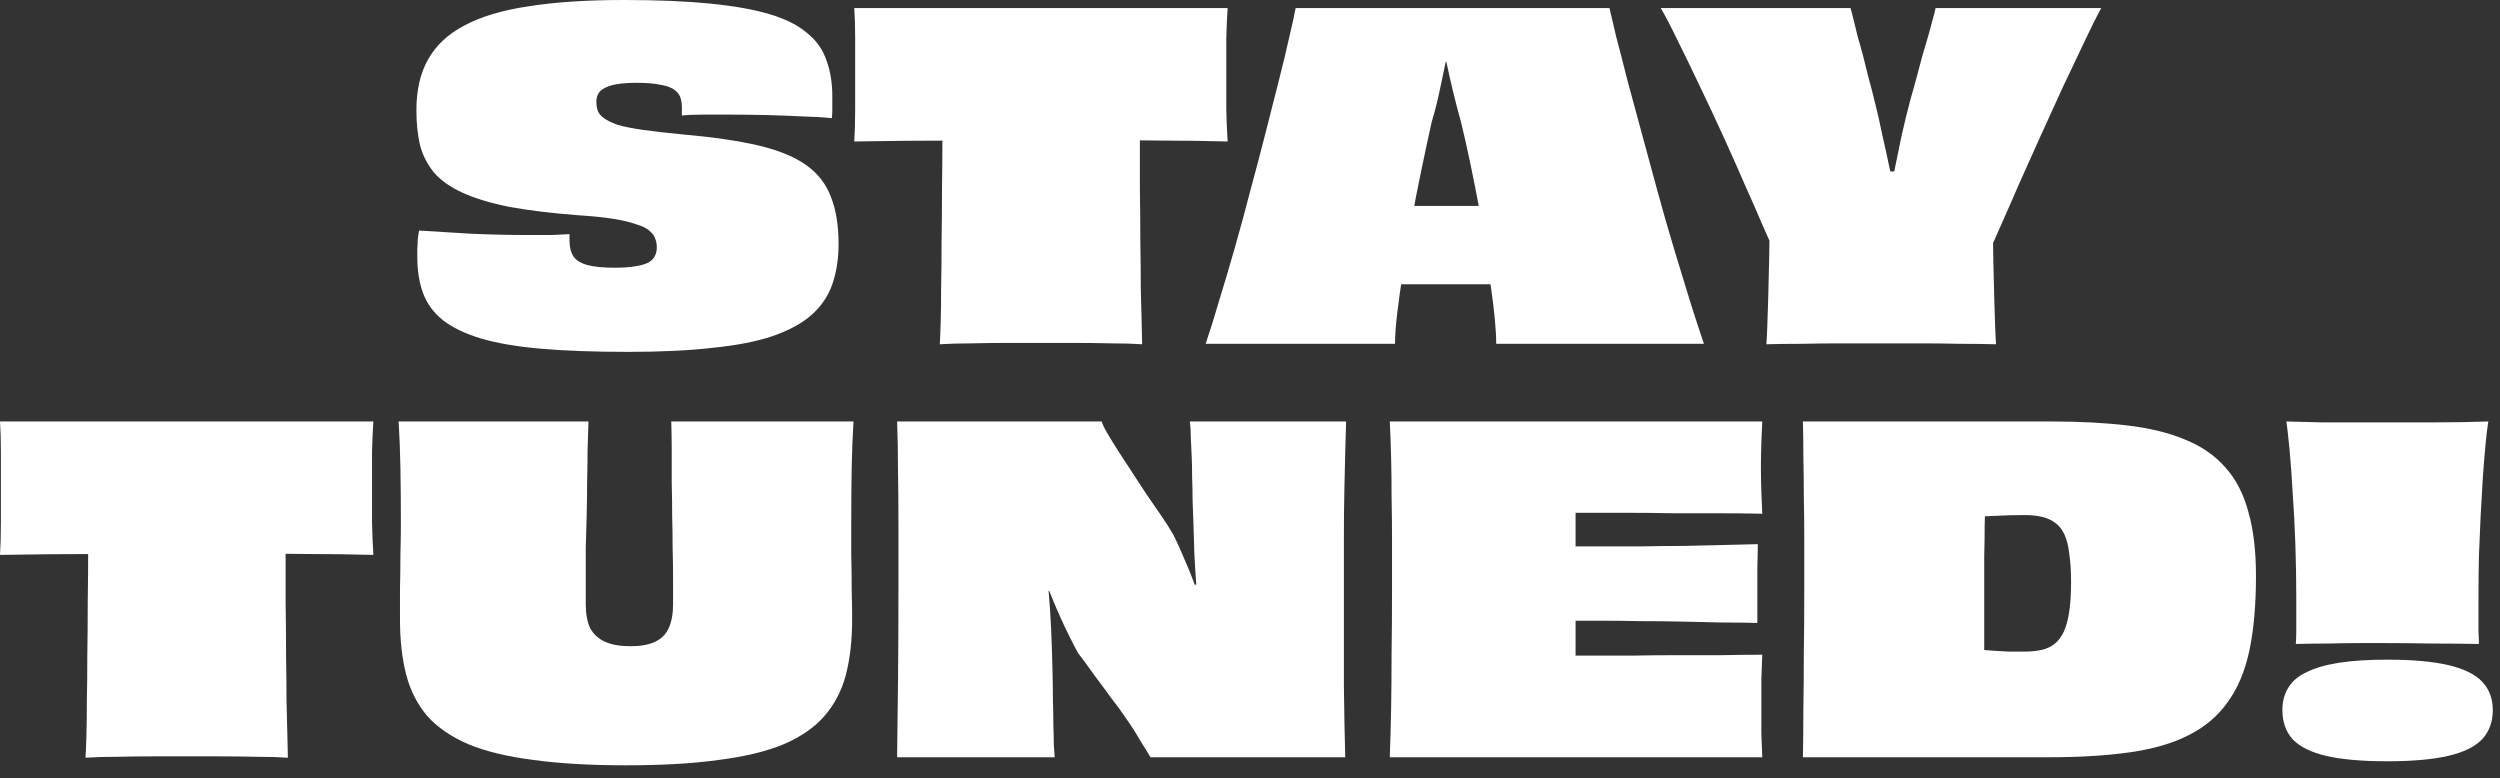
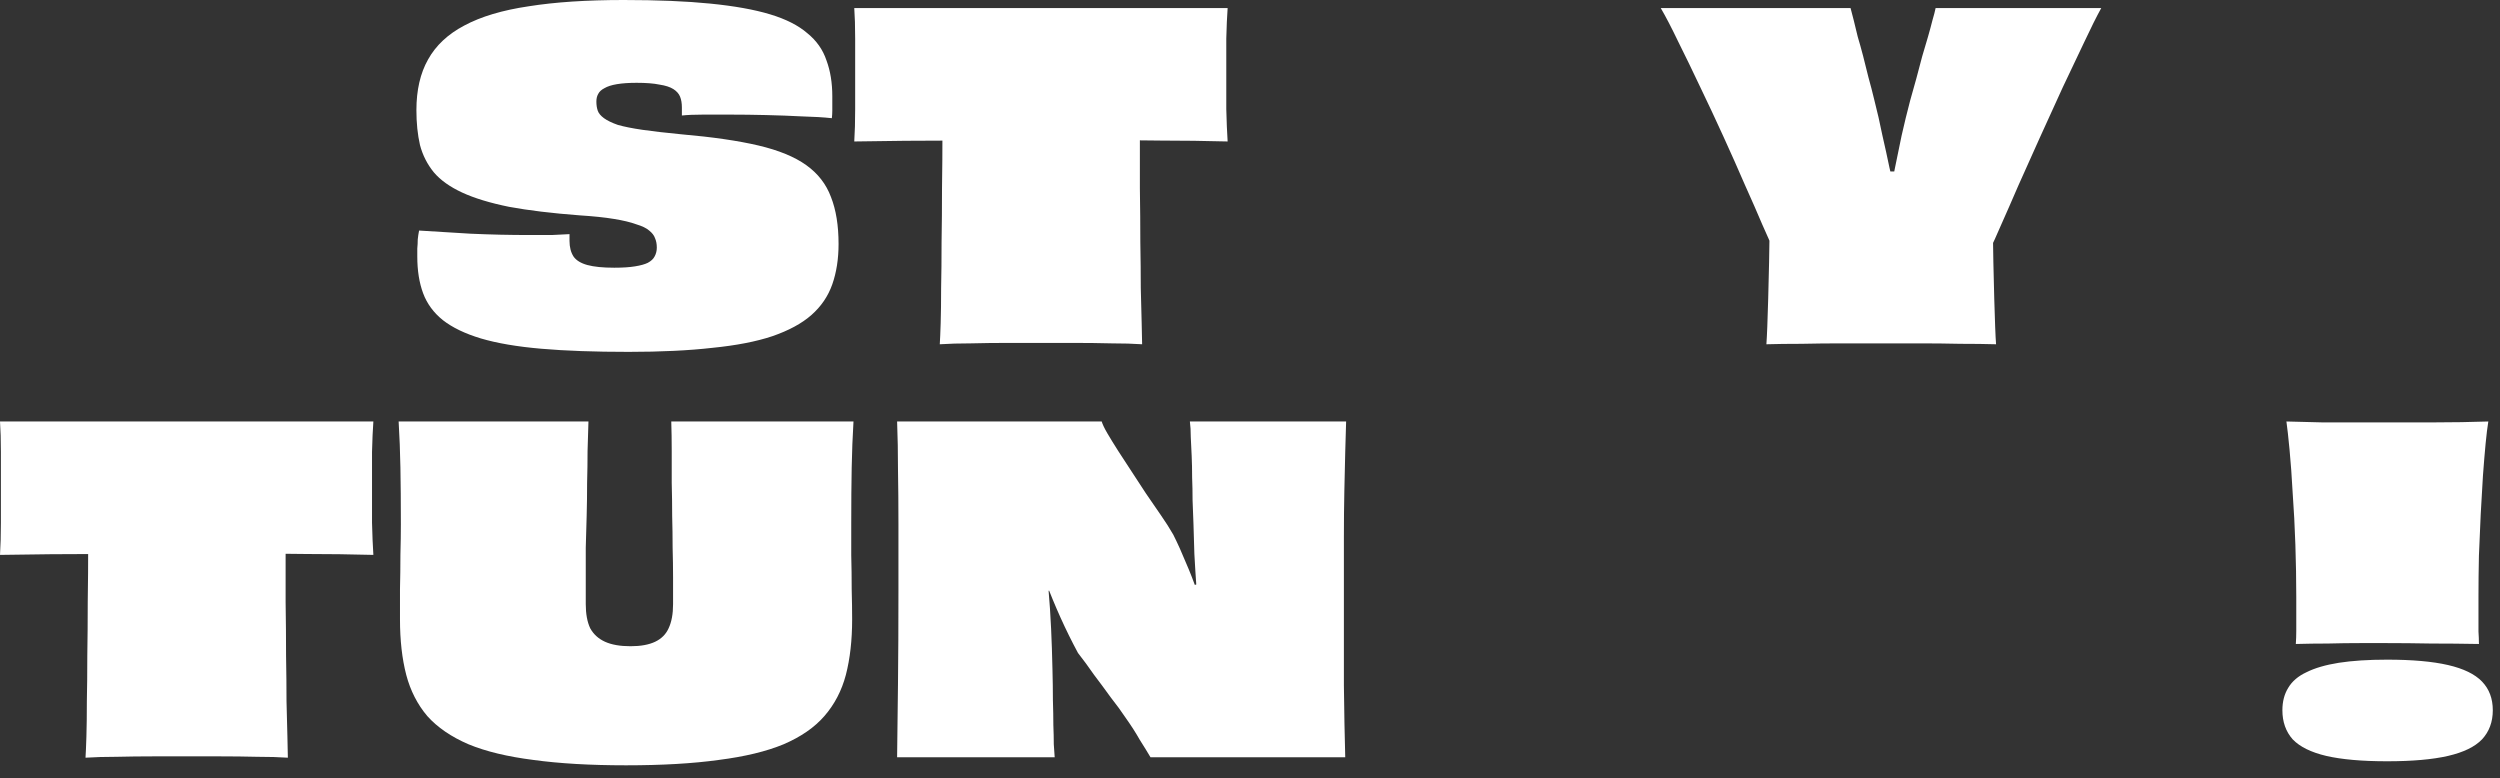
<svg xmlns="http://www.w3.org/2000/svg" fill="none" height="100%" overflow="visible" preserveAspectRatio="none" style="display: block;" viewBox="0 0 167 52" width="100%">
  <rect x="0" y="0" width="167" height="52" fill="#333333" stroke="none" />
  <g id="Stay Tuned!">
    <path d="M41.034 17.883C41.592 17.883 42.051 17.853 42.409 17.794C42.788 17.734 43.077 17.654 43.277 17.554C43.496 17.435 43.645 17.295 43.725 17.136C43.825 16.956 43.875 16.757 43.875 16.538C43.875 16.298 43.835 16.089 43.755 15.909C43.695 15.73 43.566 15.561 43.366 15.401C43.187 15.242 42.898 15.102 42.499 14.982C42.12 14.843 41.622 14.723 41.004 14.624C40.406 14.524 39.638 14.444 38.701 14.384C36.867 14.245 35.302 14.055 34.006 13.816C32.73 13.557 31.683 13.238 30.866 12.859C30.049 12.48 29.421 12.032 28.982 11.514C28.543 10.975 28.234 10.367 28.055 9.689C27.895 8.991 27.816 8.214 27.816 7.357C27.816 6.021 28.075 4.894 28.593 3.977C29.112 3.04 29.919 2.283 31.016 1.705C32.132 1.106 33.568 0.678 35.322 0.419C37.076 0.14 39.19 0 41.662 0C43.915 0 45.839 0.08 47.434 0.239C49.048 0.399 50.384 0.638 51.441 0.957C52.497 1.276 53.325 1.695 53.923 2.213C54.541 2.711 54.97 3.319 55.209 4.037C55.468 4.735 55.598 5.532 55.598 6.43C55.598 6.569 55.598 6.729 55.598 6.908C55.598 7.068 55.598 7.227 55.598 7.387C55.598 7.546 55.588 7.716 55.568 7.895C55.01 7.835 54.342 7.795 53.564 7.775C52.806 7.735 52.009 7.706 51.172 7.686C50.334 7.666 49.537 7.656 48.779 7.656C48.121 7.656 47.513 7.656 46.955 7.656C46.397 7.656 45.928 7.676 45.55 7.716C45.55 7.616 45.55 7.526 45.55 7.446C45.55 7.347 45.55 7.257 45.55 7.177C45.55 6.898 45.51 6.659 45.43 6.46C45.35 6.26 45.201 6.091 44.981 5.951C44.762 5.812 44.453 5.712 44.054 5.652C43.675 5.572 43.167 5.532 42.529 5.532C42.011 5.532 41.572 5.562 41.213 5.622C40.854 5.682 40.575 5.772 40.376 5.891C40.176 5.991 40.037 6.121 39.957 6.28C39.877 6.42 39.838 6.589 39.838 6.788C39.838 7.008 39.867 7.207 39.927 7.387C39.987 7.566 40.127 7.735 40.346 7.895C40.565 8.054 40.874 8.204 41.273 8.344C41.692 8.463 42.24 8.573 42.918 8.672C43.616 8.772 44.483 8.872 45.52 8.972C47.593 9.151 49.307 9.4 50.663 9.719C52.019 10.038 53.086 10.477 53.863 11.035C54.641 11.593 55.189 12.301 55.508 13.158C55.847 14.015 56.016 15.062 56.016 16.298C56.016 17.295 55.877 18.192 55.598 18.99C55.319 19.787 54.85 20.475 54.192 21.053C53.554 21.611 52.687 22.08 51.59 22.459C50.514 22.818 49.178 23.077 47.583 23.236C46.008 23.416 44.144 23.505 41.991 23.505C39.718 23.505 37.774 23.436 36.159 23.296C34.544 23.157 33.199 22.927 32.122 22.608C31.065 22.289 30.218 21.881 29.58 21.382C28.962 20.884 28.523 20.286 28.264 19.588C28.005 18.89 27.875 18.073 27.875 17.136C27.875 16.956 27.875 16.777 27.875 16.597C27.895 16.398 27.905 16.199 27.905 15.999C27.925 15.8 27.955 15.601 27.995 15.401C28.992 15.461 30.138 15.531 31.434 15.611C32.75 15.67 34.066 15.7 35.382 15.7C35.9 15.7 36.389 15.7 36.847 15.7C37.306 15.68 37.704 15.66 38.043 15.64C38.043 15.72 38.043 15.8 38.043 15.88C38.043 15.959 38.043 16.029 38.043 16.089C38.043 16.508 38.133 16.857 38.312 17.136C38.492 17.395 38.801 17.584 39.239 17.704C39.678 17.823 40.276 17.883 41.034 17.883Z" fill="white" />
    <path d="M62.956 4.695H76.144C76.144 6.031 76.144 7.367 76.144 8.702C76.144 10.018 76.144 11.314 76.144 12.59C76.164 13.846 76.174 15.042 76.174 16.179C76.194 17.295 76.204 18.312 76.204 19.229C76.224 20.146 76.244 20.934 76.264 21.591C76.284 22.23 76.294 22.698 76.294 22.997C75.716 22.957 75.028 22.937 74.231 22.937C73.433 22.917 72.626 22.907 71.808 22.907C70.991 22.907 70.233 22.907 69.535 22.907C68.838 22.907 68.08 22.907 67.263 22.907C66.465 22.907 65.668 22.917 64.87 22.937C64.093 22.937 63.395 22.957 62.777 22.997C62.797 22.698 62.817 22.23 62.837 21.591C62.857 20.934 62.867 20.146 62.867 19.229C62.887 18.312 62.897 17.295 62.897 16.179C62.916 15.042 62.926 13.846 62.926 12.59C62.946 11.314 62.956 10.018 62.956 8.702C62.956 7.367 62.956 6.031 62.956 4.695ZM57.065 0.538H82.006C81.966 1.097 81.936 1.774 81.916 2.572C81.916 3.369 81.916 4.147 81.916 4.904C81.916 5.662 81.916 6.46 81.916 7.297C81.936 8.114 81.966 8.832 82.006 9.45C80.491 9.41 78.996 9.39 77.52 9.39C76.045 9.37 74.629 9.36 73.274 9.36C71.938 9.36 70.702 9.36 69.565 9.36C67.851 9.36 65.907 9.37 63.734 9.39C61.581 9.39 59.358 9.41 57.065 9.45C57.105 8.832 57.125 8.114 57.125 7.297C57.125 6.46 57.125 5.662 57.125 4.904C57.125 4.147 57.125 3.369 57.125 2.572C57.125 1.774 57.105 1.097 57.065 0.538Z" fill="white" />
-     <path d="M87.625 13.697C88.183 13.697 88.841 13.707 89.599 13.726C90.376 13.726 91.184 13.726 92.021 13.726C92.878 13.726 93.706 13.736 94.503 13.756C95.321 13.756 96.038 13.756 96.656 13.756C97.254 13.756 97.942 13.756 98.72 13.756C99.497 13.756 100.295 13.756 101.112 13.756C101.95 13.736 102.747 13.726 103.505 13.726C104.262 13.707 104.92 13.697 105.478 13.697L105.867 19.05C105.13 19.03 104.352 19.02 103.535 19.02C102.717 19 101.89 18.99 101.052 18.99C100.235 18.99 99.448 18.99 98.69 18.99C97.932 18.99 97.254 18.99 96.656 18.99C96.058 18.99 95.38 18.99 94.623 18.99C93.865 18.99 93.058 18.99 92.201 18.99C91.363 18.99 90.526 19 89.689 19.02C88.871 19.02 88.114 19.03 87.416 19.05L87.625 13.697ZM113.822 22.967H99.946C99.946 22.509 99.916 21.96 99.856 21.322C99.796 20.664 99.707 19.937 99.587 19.139C99.487 18.322 99.368 17.465 99.228 16.567C99.109 15.65 98.959 14.713 98.78 13.756C98.6 12.799 98.411 11.842 98.212 10.886C98.012 9.928 97.803 9.001 97.583 8.104C97.404 7.466 97.235 6.818 97.075 6.16C96.916 5.503 96.776 4.885 96.656 4.306C96.537 3.708 96.437 3.21 96.357 2.811L97.703 4.127H95.46L96.866 2.811C96.786 3.21 96.676 3.708 96.537 4.306C96.417 4.885 96.288 5.503 96.148 6.16C96.008 6.818 95.839 7.476 95.64 8.134C95.4 9.211 95.161 10.327 94.922 11.484C94.683 12.62 94.463 13.756 94.264 14.893C94.065 16.029 93.885 17.106 93.726 18.122C93.566 19.139 93.437 20.066 93.337 20.904C93.237 21.741 93.187 22.429 93.187 22.967H80.537C80.817 22.15 81.116 21.193 81.435 20.096C81.774 19 82.123 17.823 82.481 16.567C82.84 15.311 83.189 14.025 83.528 12.71C83.887 11.394 84.226 10.108 84.545 8.852C84.864 7.596 85.163 6.42 85.442 5.323C85.721 4.227 85.95 3.27 86.13 2.452C86.329 1.615 86.469 0.977 86.549 0.538H107.512C107.612 0.977 107.761 1.615 107.961 2.452C108.18 3.27 108.429 4.237 108.708 5.353C109.007 6.45 109.326 7.626 109.665 8.882C110.004 10.138 110.353 11.424 110.712 12.74C111.071 14.055 111.439 15.341 111.818 16.597C112.197 17.853 112.556 19.03 112.895 20.126C113.234 21.203 113.543 22.15 113.822 22.967Z" fill="white" />
    <path d="M118.205 14.624H133.127C133.127 15.64 133.137 16.607 133.157 17.524C133.177 18.422 133.197 19.239 133.217 19.977C133.237 20.694 133.257 21.312 133.277 21.831C133.297 22.349 133.317 22.738 133.337 22.997C132.639 22.977 131.841 22.967 130.944 22.967C130.067 22.947 129.16 22.937 128.223 22.937C127.306 22.937 126.439 22.937 125.621 22.937C124.844 22.937 123.986 22.937 123.049 22.937C122.132 22.937 121.225 22.947 120.328 22.967C119.451 22.967 118.673 22.977 117.995 22.997C118.015 22.738 118.035 22.349 118.055 21.831C118.075 21.312 118.095 20.694 118.115 19.977C118.135 19.239 118.155 18.422 118.175 17.524C118.195 16.607 118.205 15.64 118.205 14.624ZM129.299 0.538H140.364C140.045 1.116 139.667 1.874 139.228 2.811C138.789 3.728 138.311 4.735 137.793 5.832C137.294 6.928 136.786 8.044 136.267 9.181C135.769 10.297 135.29 11.364 134.832 12.381C134.393 13.398 134.005 14.285 133.666 15.042C133.347 15.78 133.107 16.308 132.948 16.627C131.831 16.607 130.675 16.567 129.479 16.508C128.303 16.428 127.096 16.388 125.86 16.388C125.103 16.388 124.335 16.408 123.558 16.448C122.8 16.468 122.072 16.498 121.375 16.538C120.677 16.558 120.069 16.577 119.55 16.597C119.032 16.617 118.653 16.627 118.414 16.627C118.294 16.288 118.065 15.75 117.726 15.012C117.407 14.255 117.018 13.368 116.56 12.351C116.121 11.334 115.643 10.258 115.124 9.121C114.606 7.985 114.088 6.878 113.569 5.802C113.051 4.705 112.563 3.698 112.104 2.781C111.665 1.864 111.277 1.116 110.938 0.538H123.617C123.677 0.758 123.747 1.027 123.827 1.346C123.907 1.665 123.996 2.034 124.096 2.452C124.216 2.851 124.335 3.28 124.455 3.738C124.574 4.197 124.694 4.675 124.814 5.174C124.953 5.672 125.083 6.17 125.202 6.669C125.402 7.446 125.581 8.234 125.741 9.031C125.92 9.809 126.08 10.537 126.219 11.214C126.379 11.872 126.508 12.441 126.608 12.919L125.352 11.454H127.505L126.219 12.919C126.339 12.46 126.458 11.902 126.578 11.244C126.718 10.566 126.867 9.839 127.027 9.061C127.206 8.264 127.396 7.486 127.595 6.729C127.734 6.23 127.874 5.732 128.014 5.233C128.153 4.715 128.283 4.227 128.402 3.768C128.542 3.309 128.671 2.871 128.791 2.452C128.911 2.034 129.01 1.665 129.09 1.346C129.19 1.007 129.26 0.738 129.299 0.538Z" fill="white" />
    <path d="M5.891 32.312H19.079C19.079 33.648 19.079 34.984 19.079 36.32C19.079 37.635 19.079 38.931 19.079 40.207C19.099 41.463 19.109 42.66 19.109 43.796C19.129 44.912 19.139 45.929 19.139 46.846C19.159 47.763 19.179 48.551 19.199 49.209C19.219 49.847 19.229 50.315 19.229 50.614C18.651 50.574 17.963 50.554 17.166 50.554C16.368 50.535 15.561 50.525 14.743 50.525C13.926 50.525 13.168 50.525 12.47 50.525C11.773 50.525 11.015 50.525 10.198 50.525C9.4 50.525 8.603 50.535 7.805 50.554C7.028 50.554 6.33 50.574 5.712 50.614C5.732 50.315 5.752 49.847 5.772 49.209C5.792 48.551 5.802 47.763 5.802 46.846C5.822 45.929 5.832 44.912 5.832 43.796C5.851 42.66 5.861 41.463 5.861 40.207C5.881 38.931 5.891 37.635 5.891 36.32C5.891 34.984 5.891 33.648 5.891 32.312ZM0 28.155H24.941C24.901 28.714 24.871 29.392 24.851 30.189C24.851 30.986 24.851 31.764 24.851 32.522C24.851 33.279 24.851 34.077 24.851 34.914C24.871 35.731 24.901 36.449 24.941 37.067C23.426 37.027 21.93 37.007 20.455 37.007C18.98 36.987 17.564 36.977 16.209 36.977C14.873 36.977 13.637 36.977 12.5 36.977C10.786 36.977 8.842 36.987 6.669 37.007C4.516 37.007 2.293 37.027 0 37.067C0.04 36.449 0.06 35.731 0.06 34.914C0.06 34.077 0.06 33.279 0.06 32.522C0.06 31.764 0.06 30.986 0.06 30.189C0.06 29.392 0.04 28.714 0 28.155Z" fill="white" />
    <path d="M44.841 28.155H57.013C56.953 29.152 56.913 30.179 56.893 31.236C56.873 32.292 56.863 33.558 56.863 35.034C56.863 35.612 56.863 36.29 56.863 37.067C56.883 37.825 56.893 38.592 56.893 39.37C56.913 40.127 56.923 40.795 56.923 41.374C56.923 42.769 56.783 44.005 56.504 45.082C56.225 46.139 55.746 47.056 55.069 47.833C54.411 48.591 53.504 49.219 52.347 49.717C51.191 50.196 49.745 50.544 48.011 50.764C46.297 51.003 44.233 51.123 41.821 51.123C39.428 51.123 37.365 51.003 35.63 50.764C33.896 50.544 32.45 50.196 31.294 49.717C30.138 49.219 29.221 48.591 28.543 47.833C27.885 47.056 27.416 46.139 27.137 45.082C26.858 44.005 26.719 42.769 26.719 41.374C26.719 40.795 26.719 40.127 26.719 39.37C26.738 38.592 26.748 37.825 26.748 37.067C26.768 36.29 26.778 35.612 26.778 35.034C26.778 33.558 26.768 32.292 26.748 31.236C26.729 30.179 26.689 29.152 26.629 28.155H39.309C39.289 28.773 39.269 29.431 39.249 30.129C39.249 30.807 39.239 31.515 39.219 32.252C39.219 32.99 39.209 33.728 39.189 34.465C39.169 35.183 39.149 35.891 39.129 36.589C39.129 37.286 39.129 37.954 39.129 38.592C39.129 39.23 39.129 39.819 39.129 40.357C39.129 41.015 39.229 41.553 39.428 41.972C39.648 42.37 39.977 42.669 40.415 42.869C40.854 43.068 41.422 43.168 42.12 43.168C42.798 43.168 43.346 43.068 43.764 42.869C44.183 42.669 44.482 42.37 44.662 41.972C44.861 41.553 44.961 41.015 44.961 40.357C44.961 39.819 44.961 39.23 44.961 38.592C44.961 37.954 44.951 37.286 44.931 36.589C44.931 35.891 44.921 35.183 44.901 34.465C44.901 33.728 44.891 32.99 44.871 32.252C44.871 31.515 44.871 30.807 44.871 30.129C44.871 29.431 44.861 28.773 44.841 28.155Z" fill="white" />
    <path d="M59.927 50.584C59.947 49.069 59.967 47.424 59.986 45.65C60.006 43.856 60.016 41.762 60.016 39.37C60.016 37.775 60.016 36.33 60.016 35.034C60.016 33.718 60.006 32.502 59.986 31.385C59.986 30.269 59.967 29.192 59.927 28.155H73.593C73.653 28.355 73.783 28.624 73.982 28.963C74.181 29.302 74.421 29.691 74.7 30.129C74.979 30.568 75.278 31.026 75.597 31.505C75.916 31.983 76.235 32.472 76.554 32.97C76.893 33.469 77.222 33.947 77.541 34.406C77.86 34.864 78.139 35.303 78.378 35.721C78.677 36.32 78.956 36.938 79.215 37.576C79.495 38.214 79.754 38.882 79.993 39.579C80.232 40.257 80.422 40.975 80.561 41.732L79.245 39.25L80.591 38.832L80.202 41.852C80.103 41.015 80.013 40.187 79.933 39.37C79.873 38.533 79.823 37.745 79.784 37.007C79.764 36.25 79.744 35.582 79.724 35.004C79.704 34.465 79.684 33.937 79.664 33.419C79.664 32.901 79.654 32.392 79.634 31.894C79.634 31.375 79.624 30.897 79.604 30.458C79.584 30 79.564 29.581 79.544 29.202C79.544 28.803 79.524 28.455 79.484 28.155H89.921C89.901 28.714 89.882 29.392 89.862 30.189C89.842 30.967 89.822 31.844 89.802 32.821C89.782 33.778 89.772 34.804 89.772 35.901C89.772 36.998 89.772 38.144 89.772 39.34C89.772 41.832 89.772 43.975 89.772 45.77C89.792 47.544 89.822 49.149 89.862 50.584H76.853C76.653 50.245 76.414 49.857 76.135 49.418C75.876 48.959 75.577 48.491 75.238 48.013C74.919 47.534 74.57 47.056 74.191 46.577C73.832 46.079 73.464 45.58 73.085 45.082C72.726 44.563 72.367 44.075 72.008 43.616C71.59 42.839 71.201 42.051 70.842 41.254C70.483 40.456 70.154 39.659 69.855 38.861C69.576 38.064 69.317 37.267 69.078 36.469L70.782 39.28L69.466 39.609L69.676 36.32C69.835 37.396 69.955 38.393 70.034 39.31C70.114 40.227 70.174 41.124 70.214 42.002C70.254 42.859 70.284 43.756 70.304 44.693C70.324 45.451 70.334 46.138 70.334 46.757C70.353 47.374 70.364 47.933 70.364 48.431C70.383 48.91 70.393 49.338 70.393 49.717C70.413 50.076 70.433 50.365 70.453 50.584H59.927Z" fill="white" />
-     <path d="M104.142 41.463V36.499C105.019 36.499 105.916 36.499 106.833 36.499C107.75 36.499 108.677 36.499 109.614 36.499C110.571 36.479 111.498 36.469 112.396 36.469C113.313 36.449 114.19 36.429 115.027 36.409C115.885 36.389 116.682 36.369 117.42 36.349C117.42 36.768 117.41 37.306 117.39 37.964C117.39 38.622 117.39 39.28 117.39 39.938C117.39 40.596 117.39 41.154 117.39 41.613C116.672 41.593 115.885 41.583 115.027 41.583C114.19 41.563 113.313 41.543 112.396 41.523C111.498 41.503 110.571 41.493 109.614 41.493C108.677 41.473 107.74 41.463 106.803 41.463C105.886 41.463 104.999 41.463 104.142 41.463ZM117.719 50.584H92.838C92.877 49.528 92.907 48.441 92.927 47.325C92.947 46.208 92.957 45.002 92.957 43.706C92.977 42.41 92.987 40.965 92.987 39.37C92.987 38.174 92.987 37.067 92.987 36.05C92.987 35.014 92.977 34.047 92.957 33.15C92.957 32.252 92.947 31.395 92.927 30.578C92.907 29.741 92.877 28.933 92.838 28.155H117.719C117.699 28.534 117.679 29.003 117.659 29.561C117.639 30.119 117.629 30.658 117.629 31.176C117.629 31.734 117.639 32.302 117.659 32.88C117.679 33.459 117.699 33.937 117.719 34.316C116.762 34.296 115.785 34.286 114.788 34.286C113.791 34.286 112.794 34.286 111.797 34.286C110.801 34.266 109.824 34.256 108.867 34.256C107.91 34.256 107.003 34.256 106.145 34.256C105.288 34.256 104.491 34.256 103.753 34.256L105.248 29.501C105.248 30.099 105.248 30.717 105.248 31.355C105.248 31.993 105.248 32.641 105.248 33.299C105.248 33.957 105.248 34.615 105.248 35.273C105.248 35.911 105.248 36.549 105.248 37.187C105.248 37.805 105.248 38.403 105.248 38.981C105.248 39.699 105.248 40.417 105.248 41.134C105.248 41.852 105.248 42.55 105.248 43.228C105.248 43.906 105.248 44.573 105.248 45.231C105.248 45.889 105.248 46.517 105.248 47.115C105.248 47.714 105.248 48.282 105.248 48.82L103.753 43.796C104.491 43.796 105.298 43.796 106.175 43.796C107.072 43.796 108.01 43.796 108.986 43.796C109.983 43.776 110.99 43.766 112.007 43.766C113.024 43.766 114.01 43.766 114.967 43.766C115.944 43.746 116.861 43.736 117.719 43.736C117.699 44.175 117.679 44.713 117.659 45.351C117.659 45.989 117.659 46.617 117.659 47.235C117.659 47.793 117.659 48.381 117.659 48.999C117.679 49.617 117.699 50.146 117.719 50.584Z" fill="white" />
-     <path d="M132.696 46.966L131.021 43.198C131.42 43.278 131.789 43.337 132.128 43.377C132.487 43.417 132.826 43.447 133.145 43.467C133.484 43.487 133.822 43.507 134.161 43.527C134.52 43.527 134.879 43.527 135.238 43.527C135.677 43.527 136.065 43.487 136.404 43.407C136.743 43.327 137.032 43.188 137.271 42.988C137.511 42.789 137.71 42.52 137.87 42.181C138.029 41.822 138.149 41.374 138.228 40.835C138.308 40.297 138.348 39.649 138.348 38.891C138.348 38.154 138.308 37.526 138.228 37.007C138.169 36.469 138.059 36.031 137.9 35.692C137.74 35.353 137.531 35.093 137.271 34.914C137.032 34.735 136.743 34.605 136.404 34.525C136.065 34.446 135.677 34.406 135.238 34.406C134.54 34.406 133.842 34.426 133.145 34.465C132.447 34.485 131.749 34.525 131.051 34.585L132.726 31.146C132.706 31.744 132.676 32.372 132.636 33.03C132.616 33.688 132.596 34.366 132.576 35.064C132.576 35.741 132.566 36.439 132.546 37.157C132.546 37.855 132.546 38.553 132.546 39.25C132.546 40.187 132.546 41.035 132.546 41.792C132.546 42.53 132.546 43.198 132.546 43.796C132.566 44.394 132.586 44.952 132.606 45.471C132.646 45.989 132.676 46.487 132.696 46.966ZM136.853 50.584H120.435C120.455 49.528 120.465 48.441 120.465 47.325C120.485 46.208 120.495 45.002 120.495 43.706C120.515 42.41 120.525 40.975 120.525 39.4C120.525 38.204 120.525 37.097 120.525 36.08C120.525 35.044 120.515 34.067 120.495 33.15C120.495 32.233 120.485 31.365 120.465 30.548C120.465 29.73 120.455 28.933 120.435 28.155H137.032C138.946 28.155 140.651 28.245 142.146 28.425C143.641 28.604 144.927 28.923 146.004 29.382C147.08 29.82 147.968 30.438 148.665 31.236C149.363 32.013 149.872 33 150.191 34.196C150.529 35.373 150.699 36.798 150.699 38.473C150.699 40.427 150.549 42.101 150.25 43.497C149.951 44.873 149.463 46.019 148.785 46.936C148.127 47.853 147.26 48.581 146.183 49.119C145.127 49.657 143.821 50.036 142.266 50.255C140.731 50.475 138.926 50.584 136.853 50.584Z" fill="white" />
    <path d="M153.361 43.018C153.381 42.739 153.391 42.44 153.391 42.121C153.391 41.802 153.391 41.453 153.391 41.075C153.391 40.696 153.391 40.297 153.391 39.878C153.391 38.742 153.371 37.576 153.331 36.379C153.291 35.183 153.231 34.037 153.151 32.94C153.092 31.844 153.022 30.877 152.942 30.04C152.862 29.202 152.793 28.574 152.733 28.155C153.51 28.175 154.298 28.195 155.095 28.215C155.913 28.215 156.69 28.215 157.428 28.215C158.185 28.215 158.863 28.215 159.461 28.215C160.438 28.215 161.505 28.215 162.661 28.215C163.837 28.215 165.024 28.195 166.22 28.155C166.16 28.514 166.1 29.003 166.04 29.621C165.981 30.239 165.921 30.957 165.861 31.774C165.821 32.572 165.771 33.429 165.712 34.346C165.672 35.243 165.632 36.17 165.592 37.127C165.572 38.064 165.562 38.971 165.562 39.848C165.562 40.327 165.562 40.755 165.562 41.134C165.562 41.513 165.562 41.862 165.562 42.181C165.582 42.48 165.592 42.759 165.592 43.018C164.515 42.998 163.449 42.988 162.392 42.988C161.335 42.968 160.358 42.959 159.461 42.959C158.923 42.959 158.315 42.959 157.637 42.959C156.959 42.959 156.252 42.968 155.514 42.988C154.796 42.988 154.078 42.998 153.361 43.018ZM159.461 44.065C161.136 44.065 162.492 44.185 163.528 44.424C164.565 44.663 165.323 45.032 165.801 45.53C166.28 46.029 166.519 46.667 166.519 47.444C166.519 48.222 166.28 48.87 165.801 49.388C165.323 49.887 164.565 50.255 163.528 50.495C162.492 50.734 161.136 50.853 159.461 50.853C157.787 50.853 156.431 50.734 155.394 50.495C154.377 50.255 153.63 49.887 153.151 49.388C152.693 48.87 152.464 48.222 152.464 47.444C152.464 46.866 152.593 46.368 152.852 45.949C153.111 45.51 153.52 45.161 154.078 44.902C154.637 44.623 155.354 44.414 156.232 44.274C157.129 44.135 158.205 44.065 159.461 44.065Z" fill="white" />
  </g>
</svg>